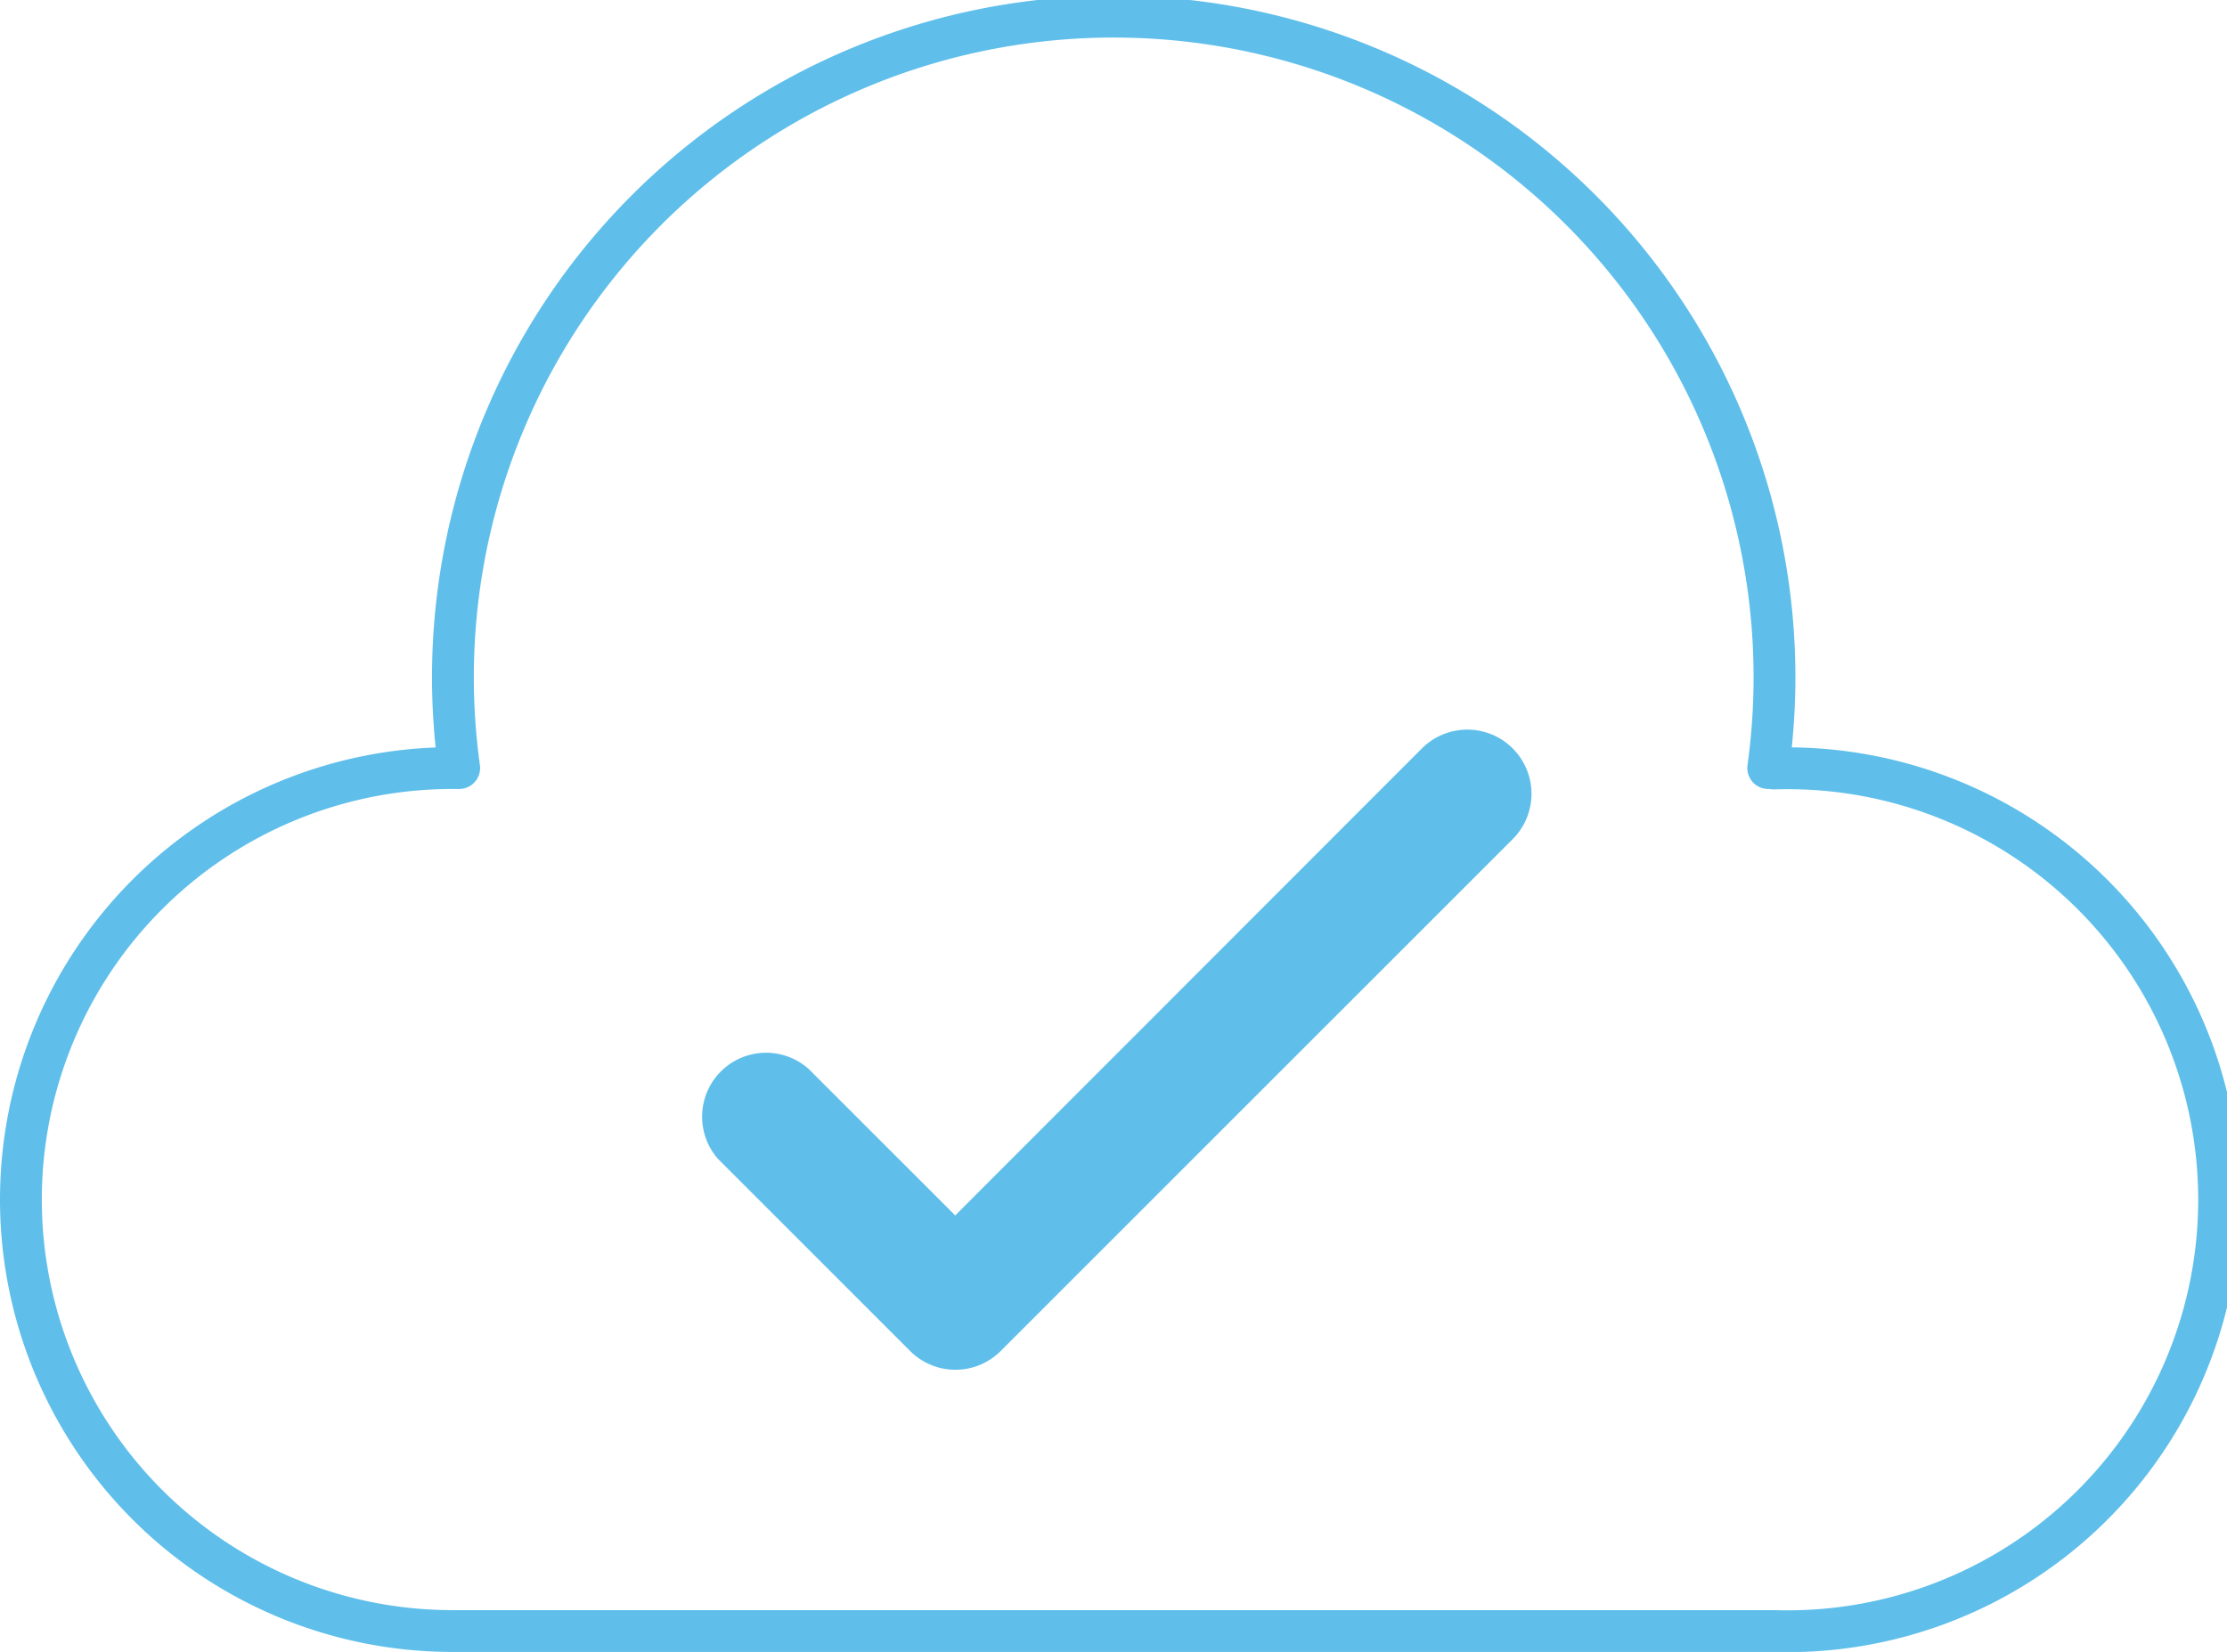
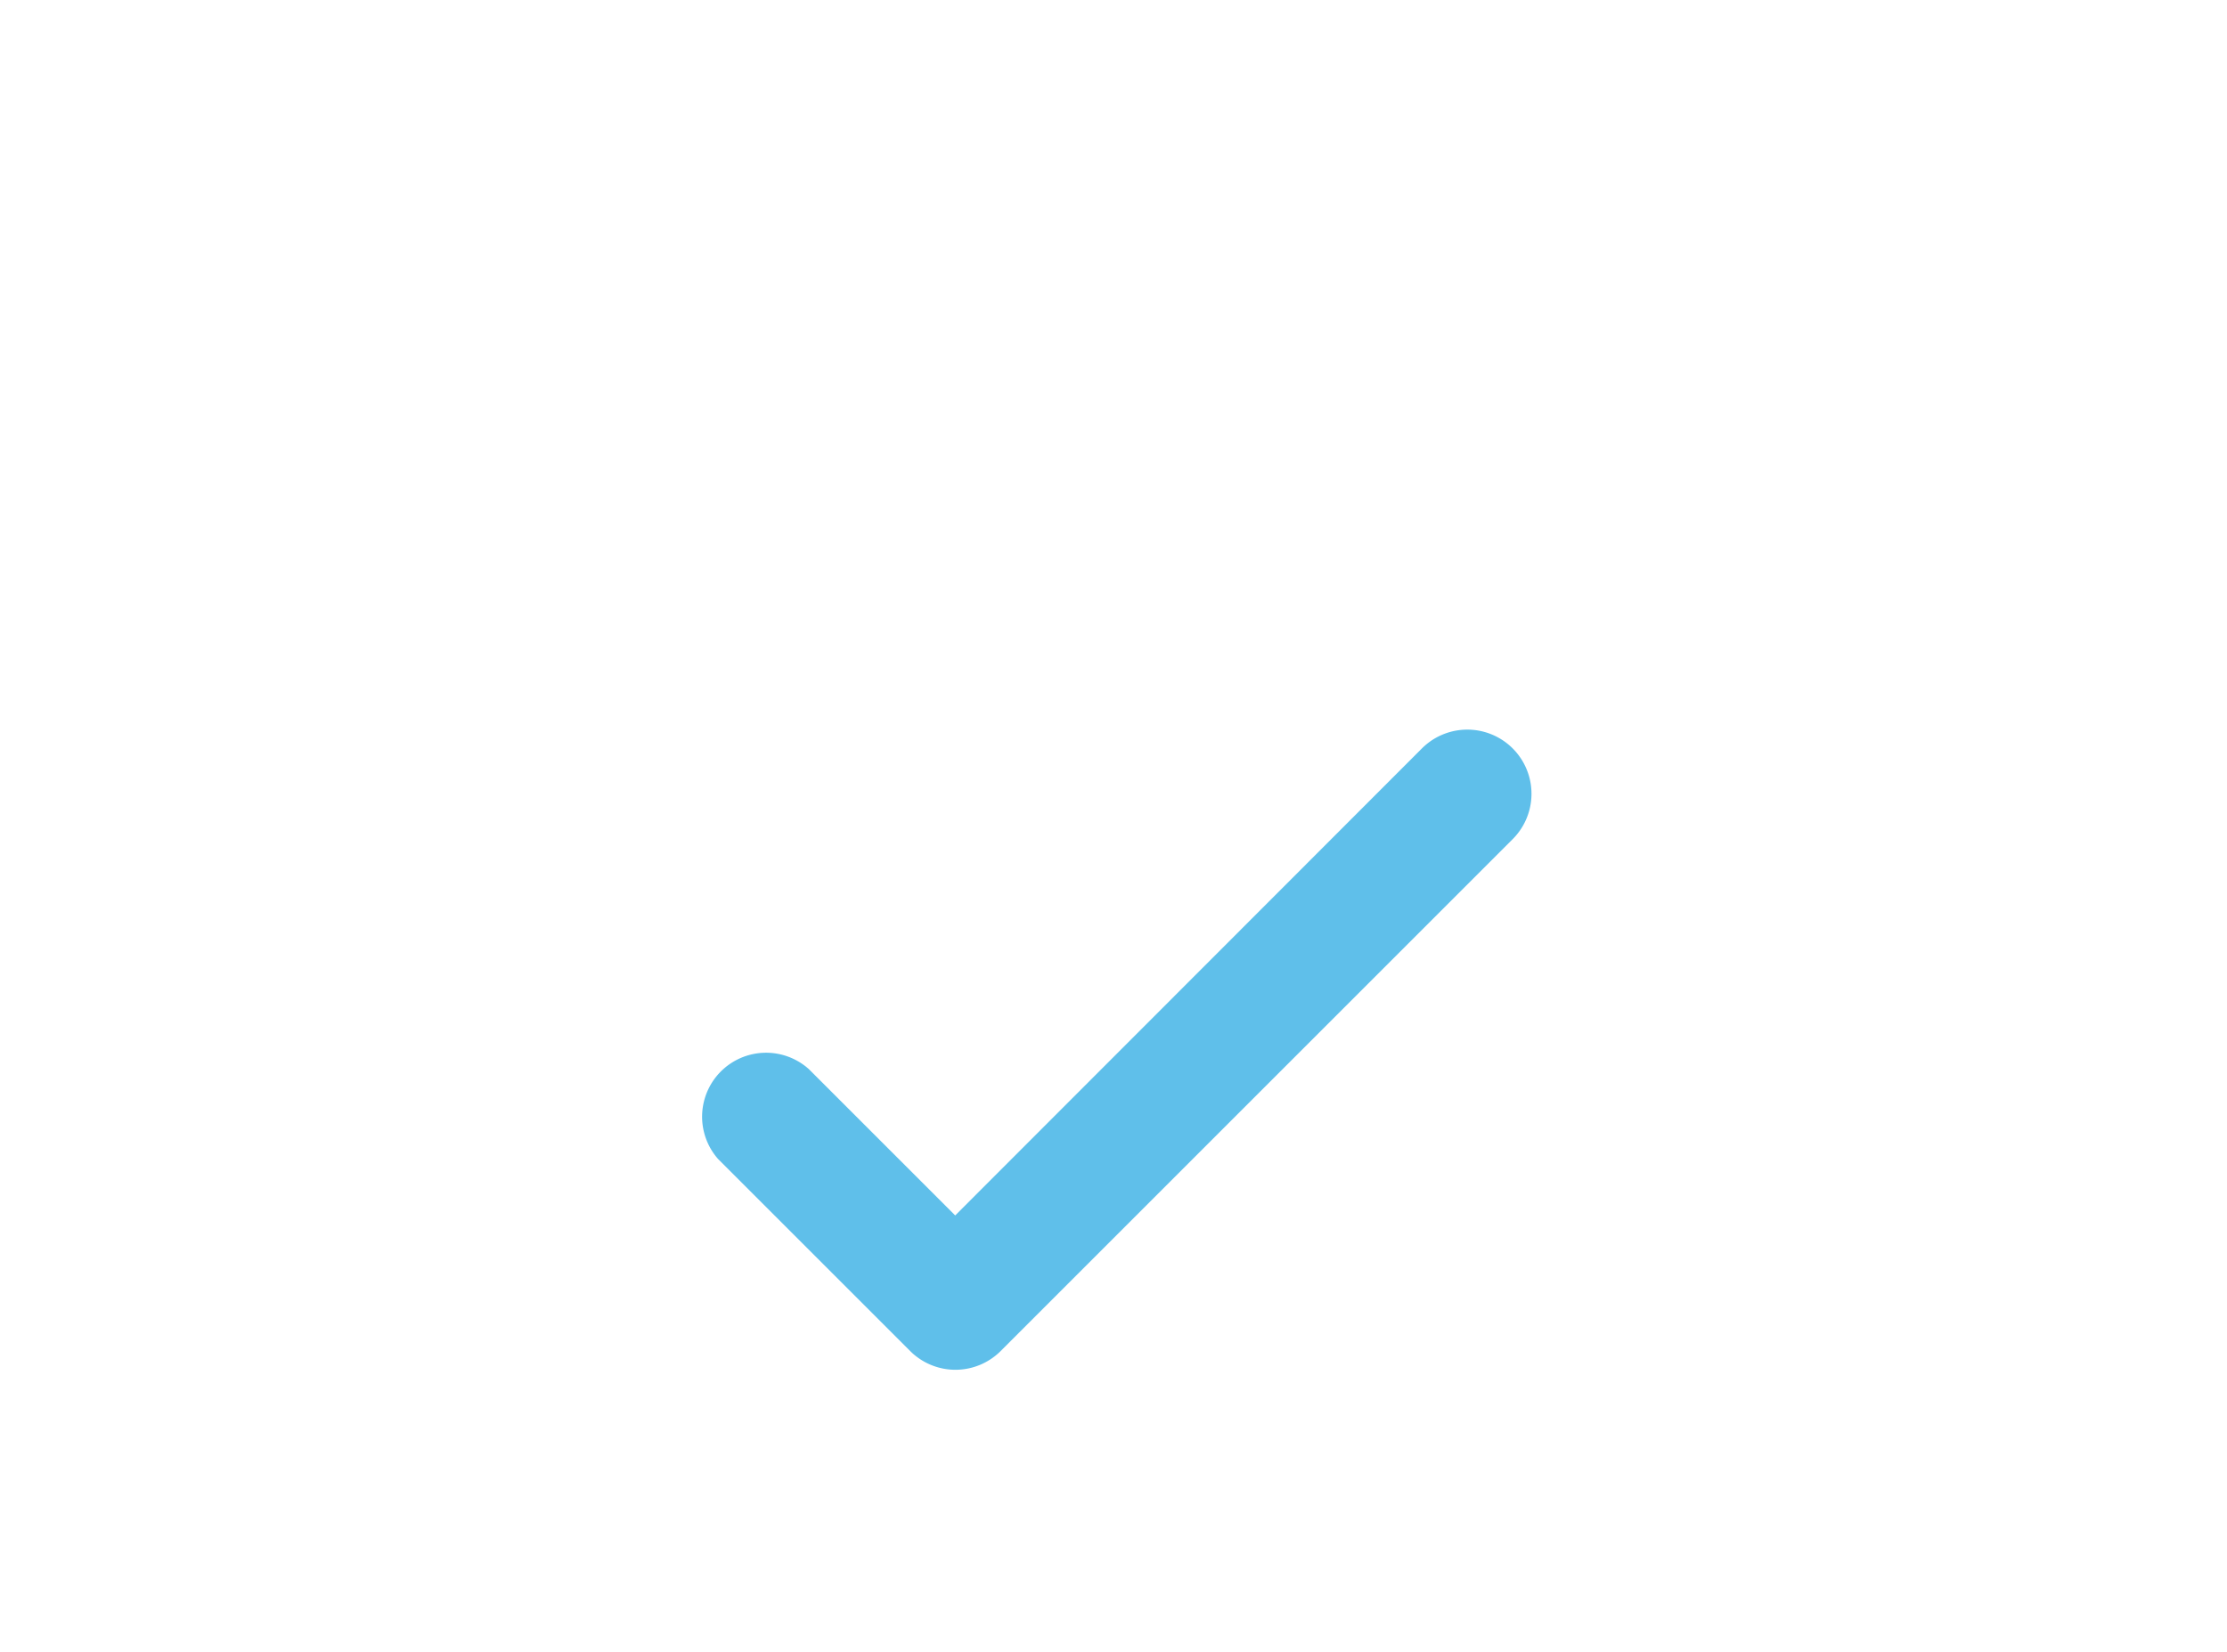
<svg xmlns="http://www.w3.org/2000/svg" viewBox="0 0 53.25 39.51">
  <defs>
    <style>.cls-1{fill:#5fbfea;fill-rule:evenodd;}.cls-2{fill:none;stroke:#5fbfea;stroke-linecap:round;stroke-linejoin:round;}</style>
  </defs>
  <title>Asset 12</title>
  <g id="Layer_2">
    <g id="Layer_1-2">
      <path d="M22.84 29.07l-3.5-3.5a1.53 1.53 0 0 0-2.17 2.15l4.6 4.6a1.53 1.53 0 0 0 2.15 0l12.25-12.25A1.53 1.53 0 0 0 34 17.9z" class="cls-1" />
-       <path d="M42.43 18.37h-.15a15.8 15.8 0 1 0-31.3 0h-.16a10.32 10.32 0 0 0 0 20.64h31.6a10.32 10.32 0 1 0 0-20.63z" class="cls-2" />
    </g>
  </g>
</svg>